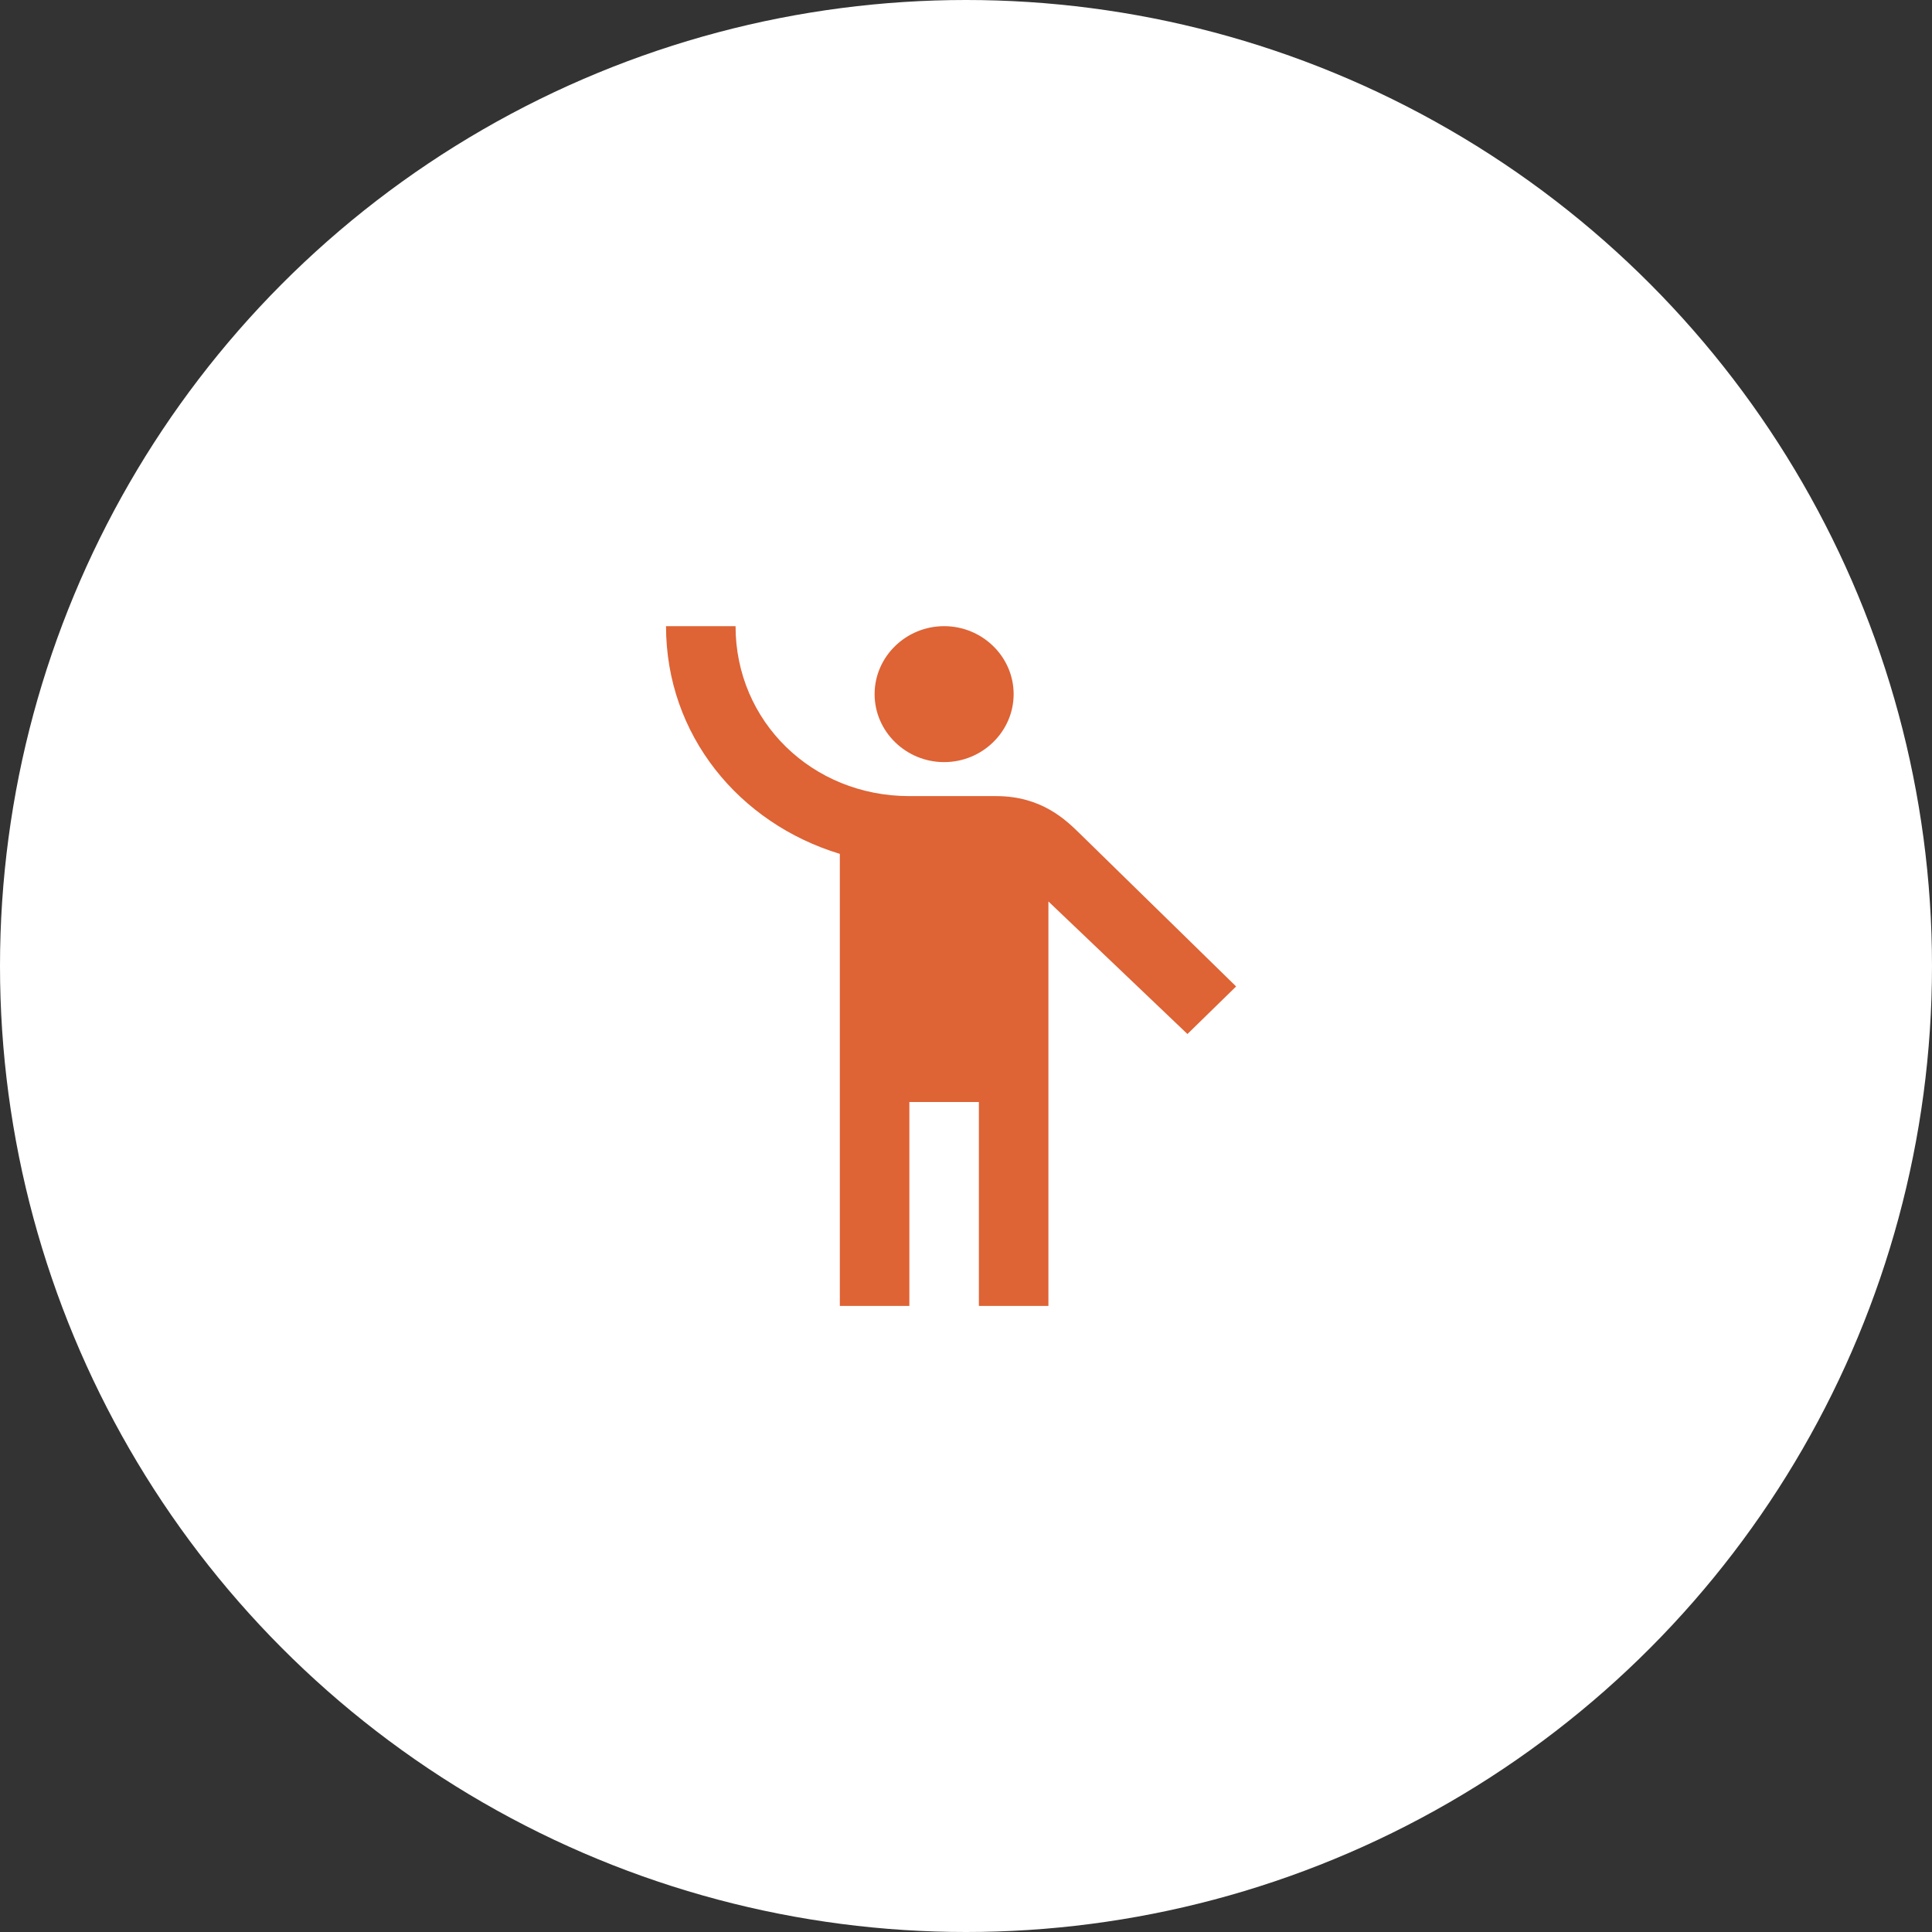
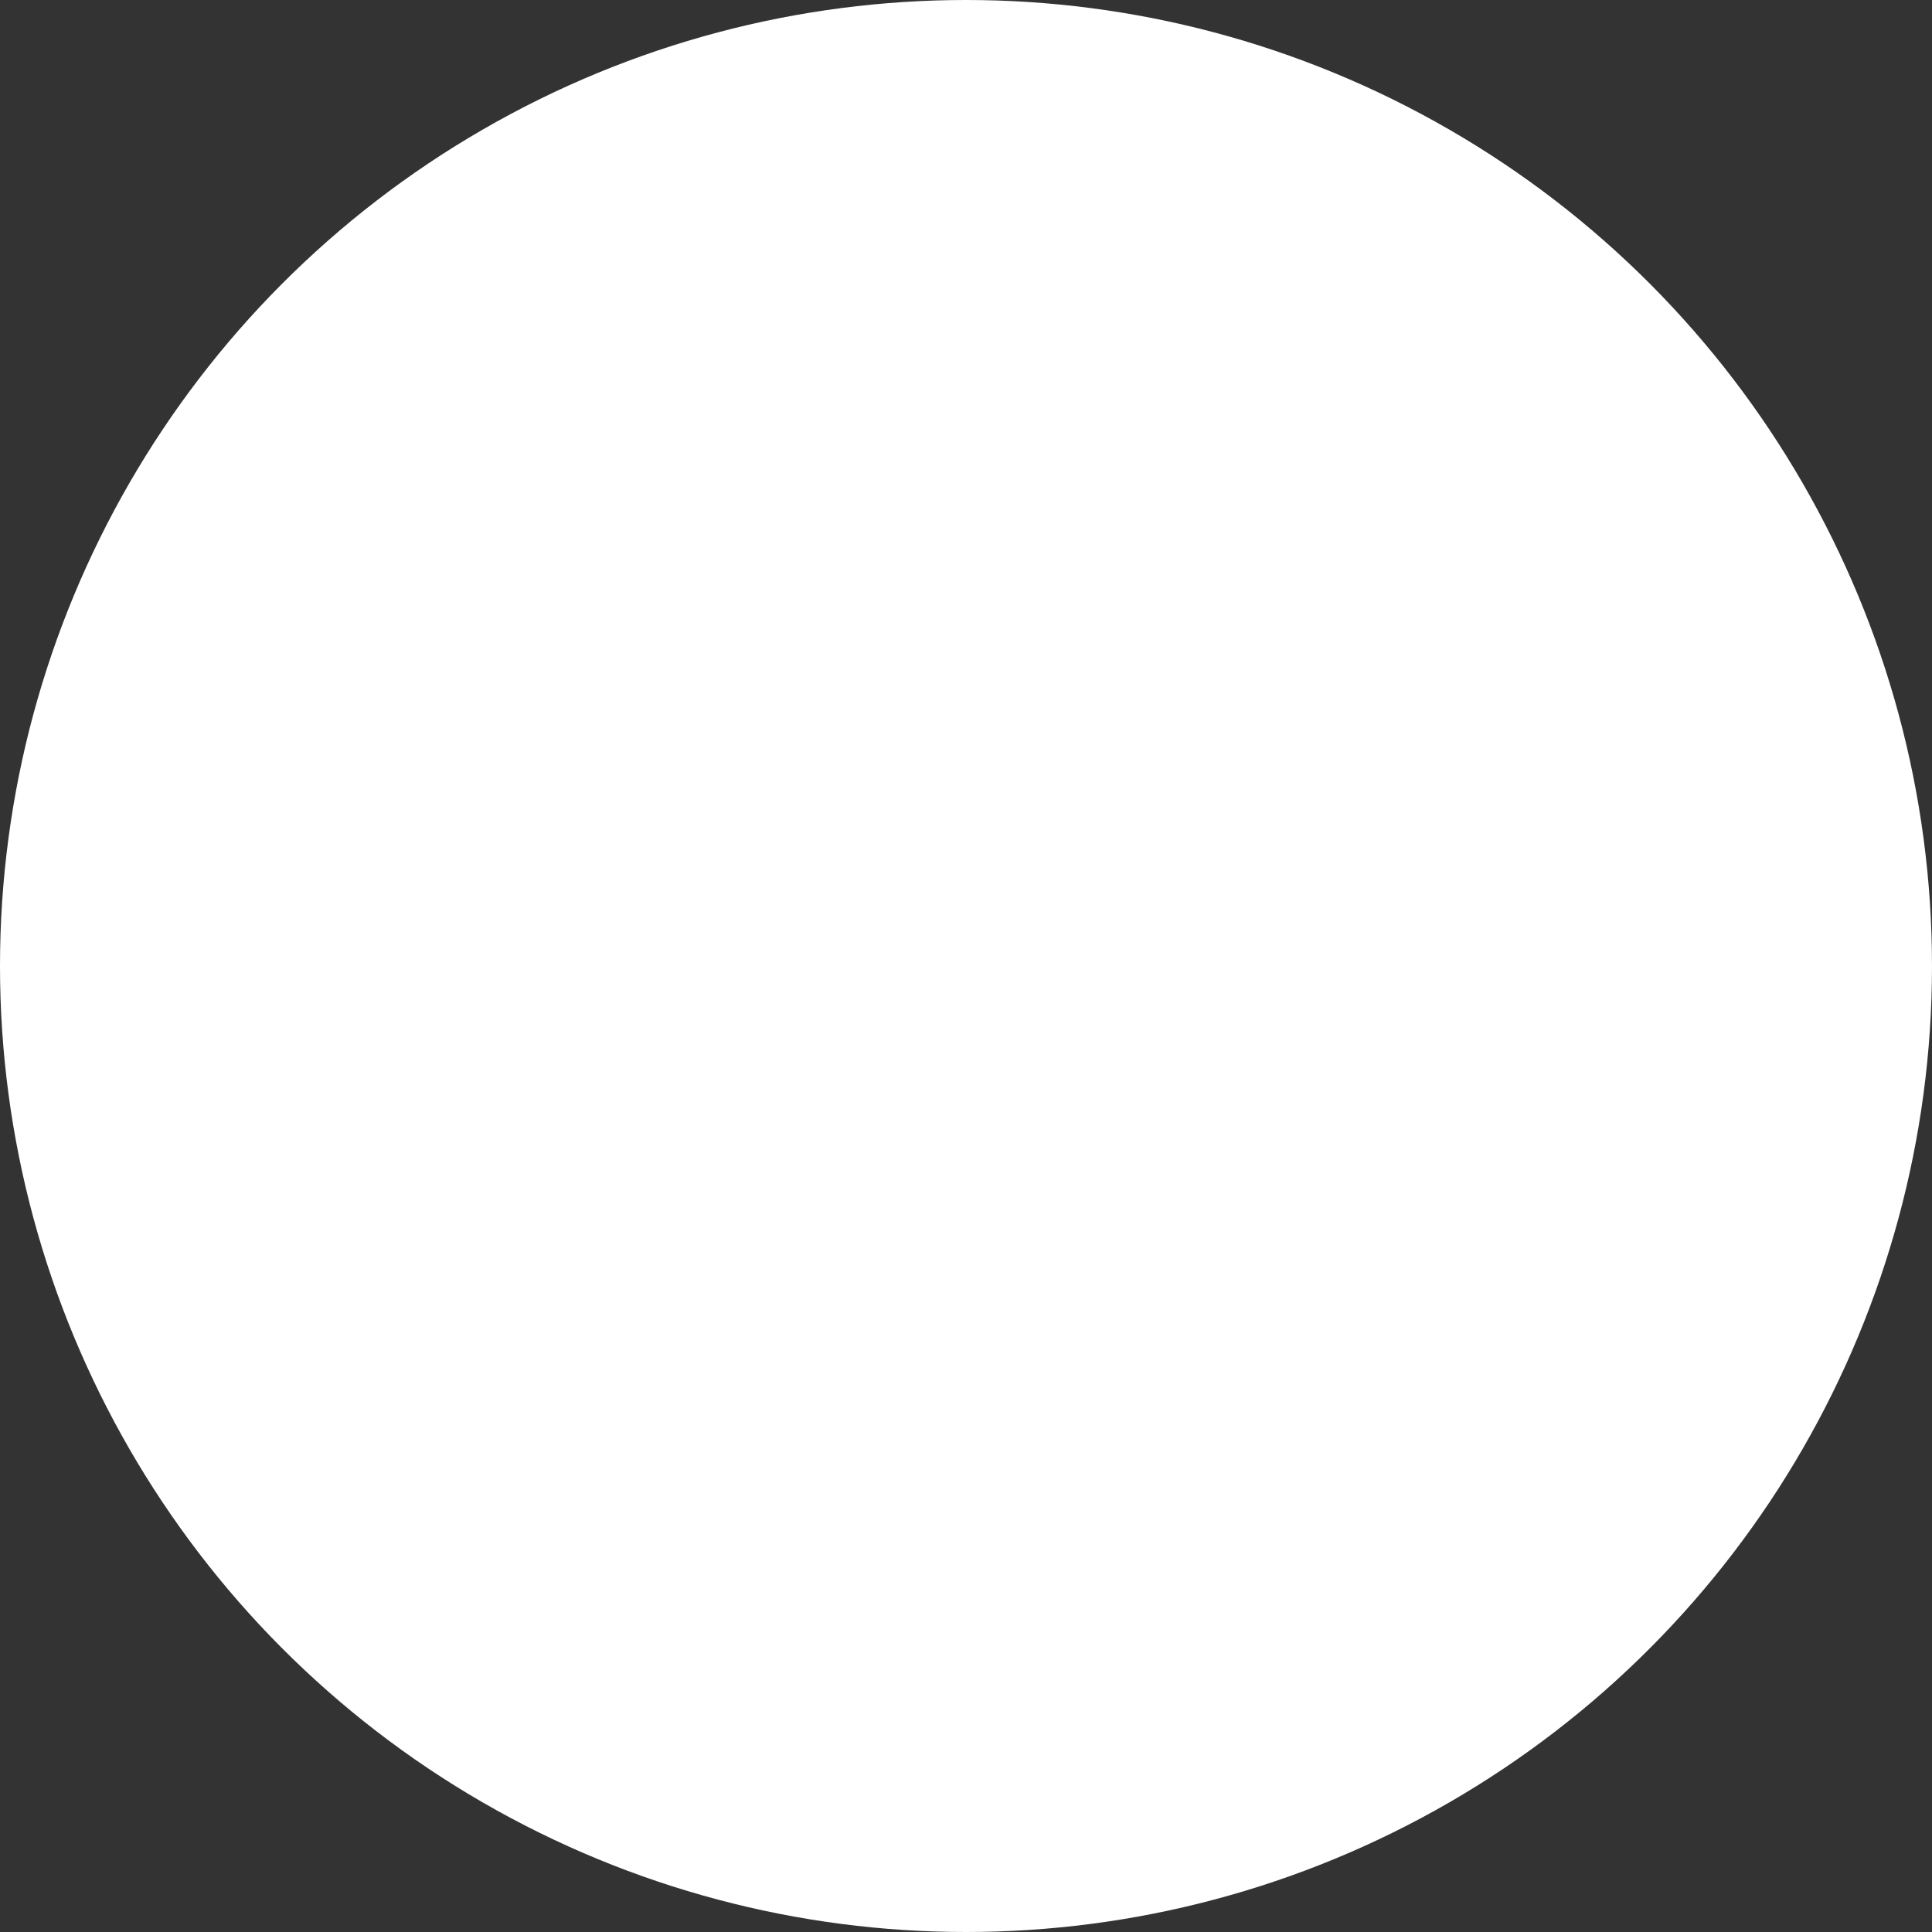
<svg xmlns="http://www.w3.org/2000/svg" width="79" height="79" viewBox="0 0 79 79" fill="none">
  <rect x="0" y="0" width="79" height="79" fill="#333333" stroke="none" />
  <circle cx="39.5" cy="39.5" r="39.5" fill="white" />
-   <path d="M38.606 25.604C40.169 25.604 41.448 26.854 41.448 28.383C41.448 29.912 40.169 31.163 38.606 31.163C37.042 31.163 35.763 29.912 35.763 28.383C35.763 26.854 37.042 25.604 38.606 25.604ZM44.149 34.081C43.581 33.526 42.586 32.553 40.738 32.553H37.184C33.204 32.553 30.077 29.495 30.077 25.604H27.234C27.234 30.051 30.219 33.664 34.341 34.915V53.4H37.184V45.061H40.027V53.4H42.87V36.861L48.555 42.281L50.545 40.336L44.149 34.081Z" fill="#DE6335" />
</svg>